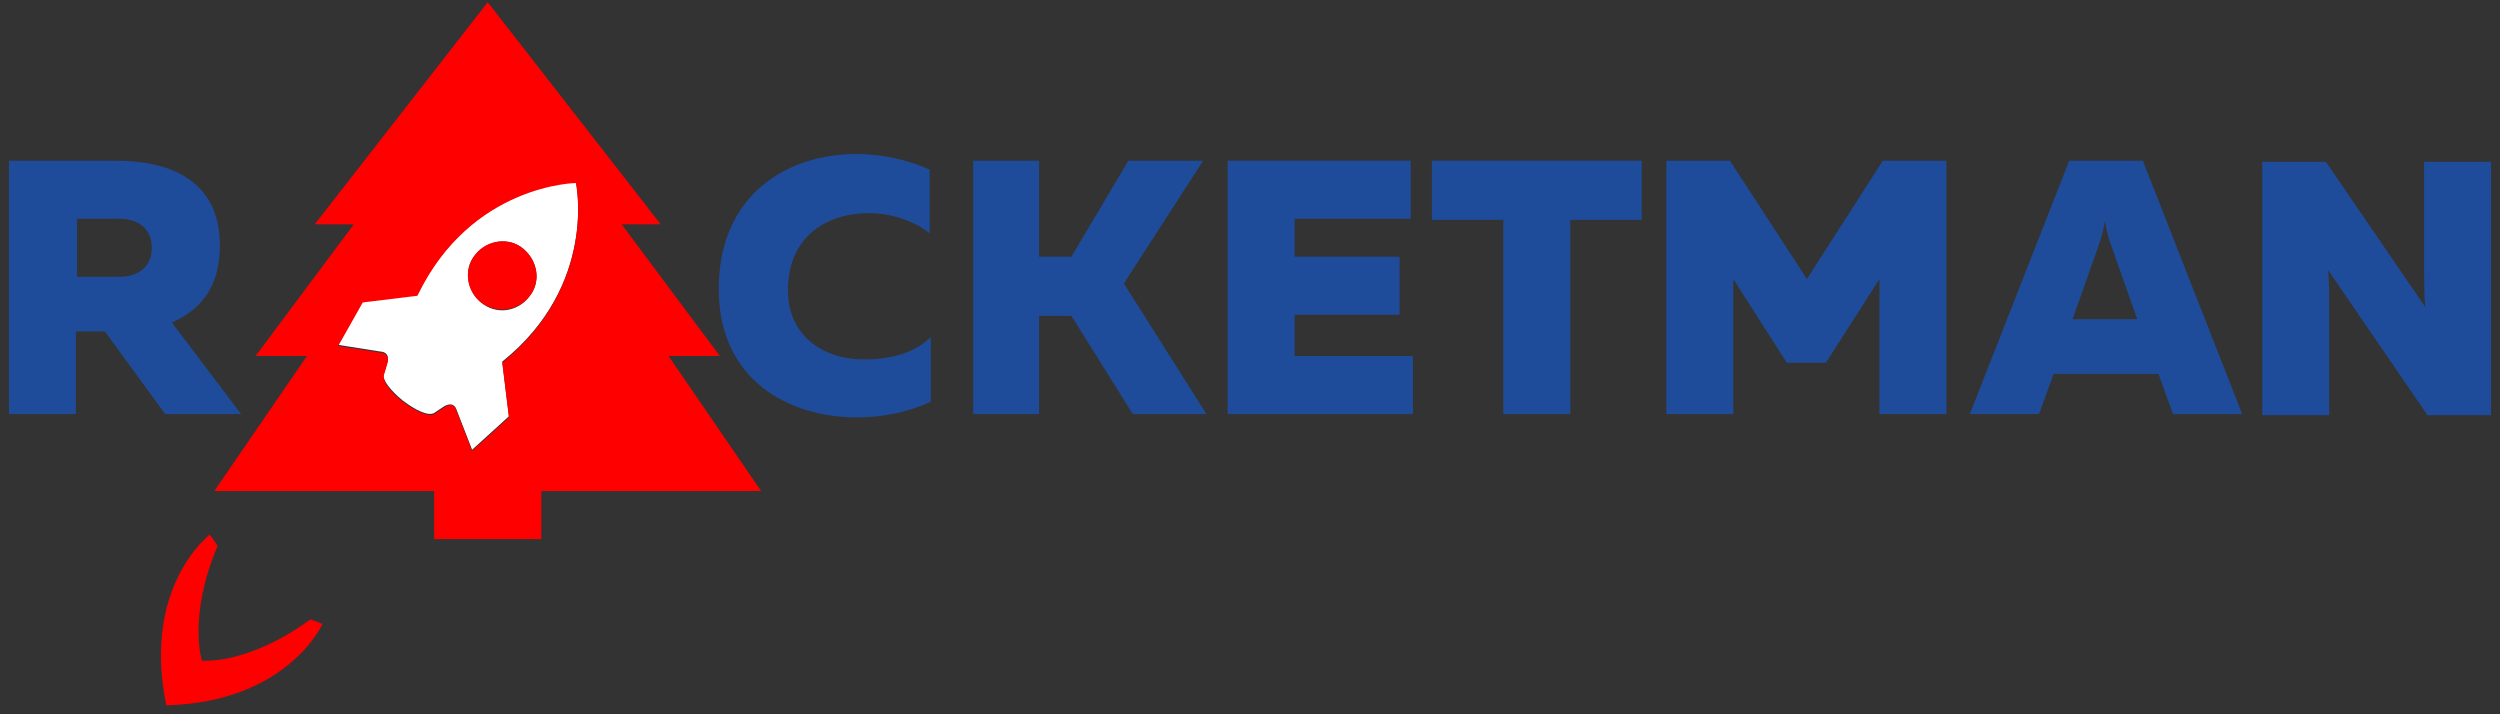
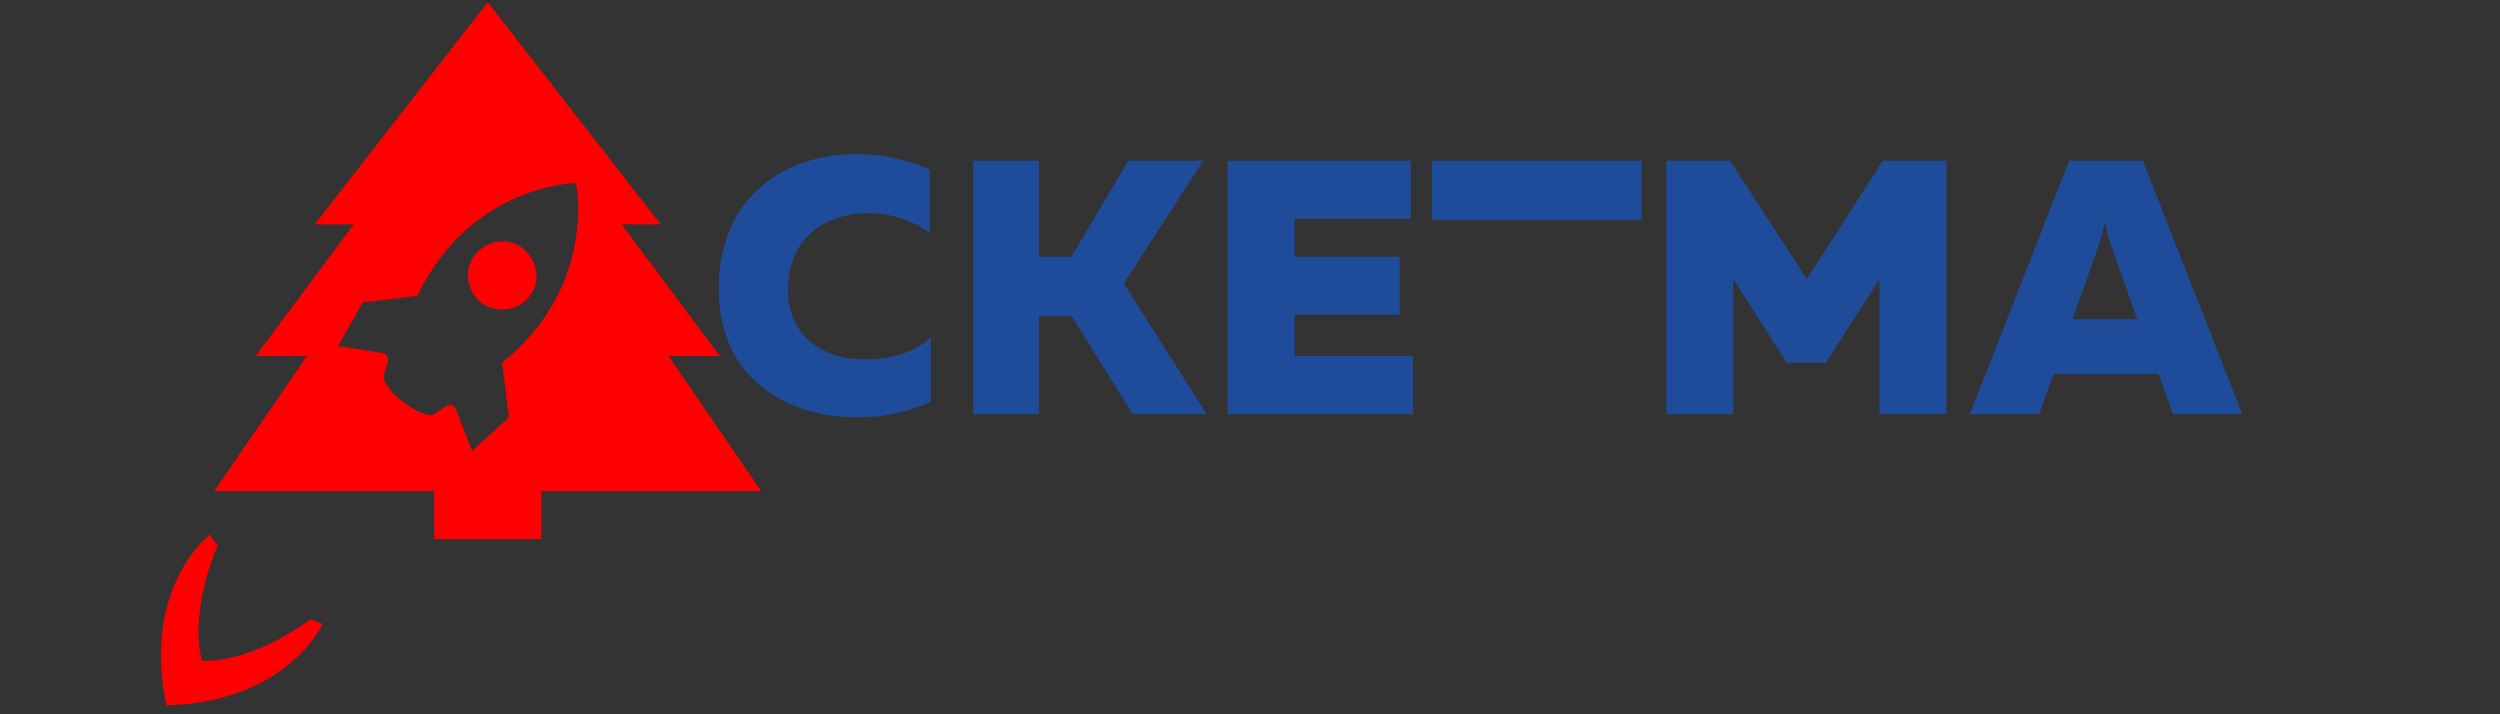
<svg xmlns="http://www.w3.org/2000/svg" width="224" height="64" viewBox="0 0 224 64" fill="none">
  <rect x="0" y="0" width="224" height="64" fill="#333333" stroke="none" />
-   <path d="M19.7 22C19.7 16 15 14.4 10.4 14.4H0.8V37.1H6.8V29.7H9.4L14.8 37.1H21.6L15.4 28.9C17.9 27.8 19.7 25.8 19.7 22ZM10.7 24.8H6.9V19.6H10.7C12.4 19.6 13.6 20.5 13.6 22.2C13.6 23.9 12.4 24.8 10.7 24.8Z" fill="#1E4C9A" />
  <path d="M70.6 26C70.6 21.1 74.2 19.1 77.8 19.1C79.9 19.1 81.9 19.8 83.3 20.9V15.2C81.3 14.3 79 13.8 76.7 13.8C70.6 13.8 64.4 17.4 64.4 25.9C64.4 34 70.6 37.4 76.8 37.4C79.2 37.4 81.4 36.9 83.4 36V30.2C82.1 31.5 80 32.2 77.6 32.2C74.2 32.3 70.6 30.4 70.6 26Z" fill="#1E4C9A" />
  <path d="M107.8 14.4H101.1L96 23H93.1V14.4H87.2V37.1H93.1V28.3H96L101.5 37.1H108.1L100.7 25.4L107.8 14.4Z" fill="#1E4C9A" />
  <path d="M116 28.2H125.4V23H116V19.6H126.4V14.4H110V37.1H126.6V31.9H116V28.2Z" fill="#1E4C9A" />
-   <path d="M128.3 19.7H134.7V37.1H140.7V19.7H147.1V14.4H128.3V19.7Z" fill="#1E4C9A" />
+   <path d="M128.3 19.7H134.7H140.7V19.7H147.1V14.4H128.3V19.7Z" fill="#1E4C9A" />
  <path d="M161.9 25L155 14.4H149.3V37.1H155.3V25L160.1 32.5H163.6L168.4 25V37.1H174.4V14.4H168.7L161.9 25Z" fill="#1E4C9A" />
  <path d="M185.4 14.4L176.5 37.1H182.7L184 33.5H193.4L194.7 37.1H200.9L192 14.4H185.4ZM185.7 28.6L188 22.1C188.2 21.5 188.4 21 188.6 19.8C188.8 21 189 21.5 189.2 22.1L191.5 28.6H185.7Z" fill="#1E4C9A" />
-   <path d="M217.2 14.4V23.7C217.2 25 217.2 26.4 217.3 27.5L208.4 14.5H202.7V37.2H208.7V27.9C208.7 26.7 208.7 25.2 208.6 24.2L217.5 37.2H223.2V14.5H217.2V14.4Z" fill="#1E4C9A" />
-   <path d="M51.6 16.3C51.6 16.3 42.2 16.5 37.4 26.4L32.5 27L30.3 30.9L34.1 31.5C34.1 31.5 35 31.5 34.7 32.5L34.4 33.5C34.2 34 35 35 36.1 35.9C37.3 36.8 38.4 37.3 38.9 37L39.8 36.4C40.7 35.9 40.9 36.7 40.9 36.7L42.3 40.3L45.6 37.3L45 32.4C53.6 25.5 51.6 16.3 51.6 16.3ZM43.1 27.1C41.8 26 41.5 24.1 42.6 22.8C43.7 21.5 45.6 21.2 46.9 22.3C48.2 23.4 48.5 25.3 47.4 26.6C46.3 28 44.4 28.2 43.1 27.1Z" fill="white" />
  <path d="M59.9 31.9H64.5L55.7 20.1H59.2L43.7 0.2L28.2 20.1H31.7L22.9 31.9H27.5L19.2 44H38.9V48.3H48.5V44H68.2L59.9 31.9ZM45 32.5L45.6 37.4L42.3 40.4L40.9 36.8C40.9 36.8 40.7 35.9 39.8 36.5L38.9 37.1C38.5 37.4 37.3 36.9 36.1 36C34.9 35.1 34.2 34 34.4 33.6L34.7 32.6C35 31.6 34.1 31.6 34.1 31.6L30.3 31L32.5 27.1L37.4 26.5C42.2 16.5 51.6 16.4 51.6 16.4C51.6 16.4 53.6 25.5 45 32.5Z" fill="#FF0000" />
  <path d="M46.9 22.3C45.6 21.2 43.6 21.5 42.6 22.8C41.5 24.1 41.8 26.1 43.1 27.1C44.4 28.1 46.4 27.9 47.4 26.6C48.5 25.3 48.2 23.4 46.9 22.3Z" fill="#FF0000" />
  <path d="M18.1 59.2C18.1 59.2 16.8 55.3 19.5 48.9L18.8 47.9C18.8 47.9 12.7 52.5 14.9 63.2C25.8 62.9 28.9 55.9 28.9 55.9L27.8 55.5C22.2 59.6 18.1 59.2 18.1 59.2Z" fill="#FF0000" />
</svg>